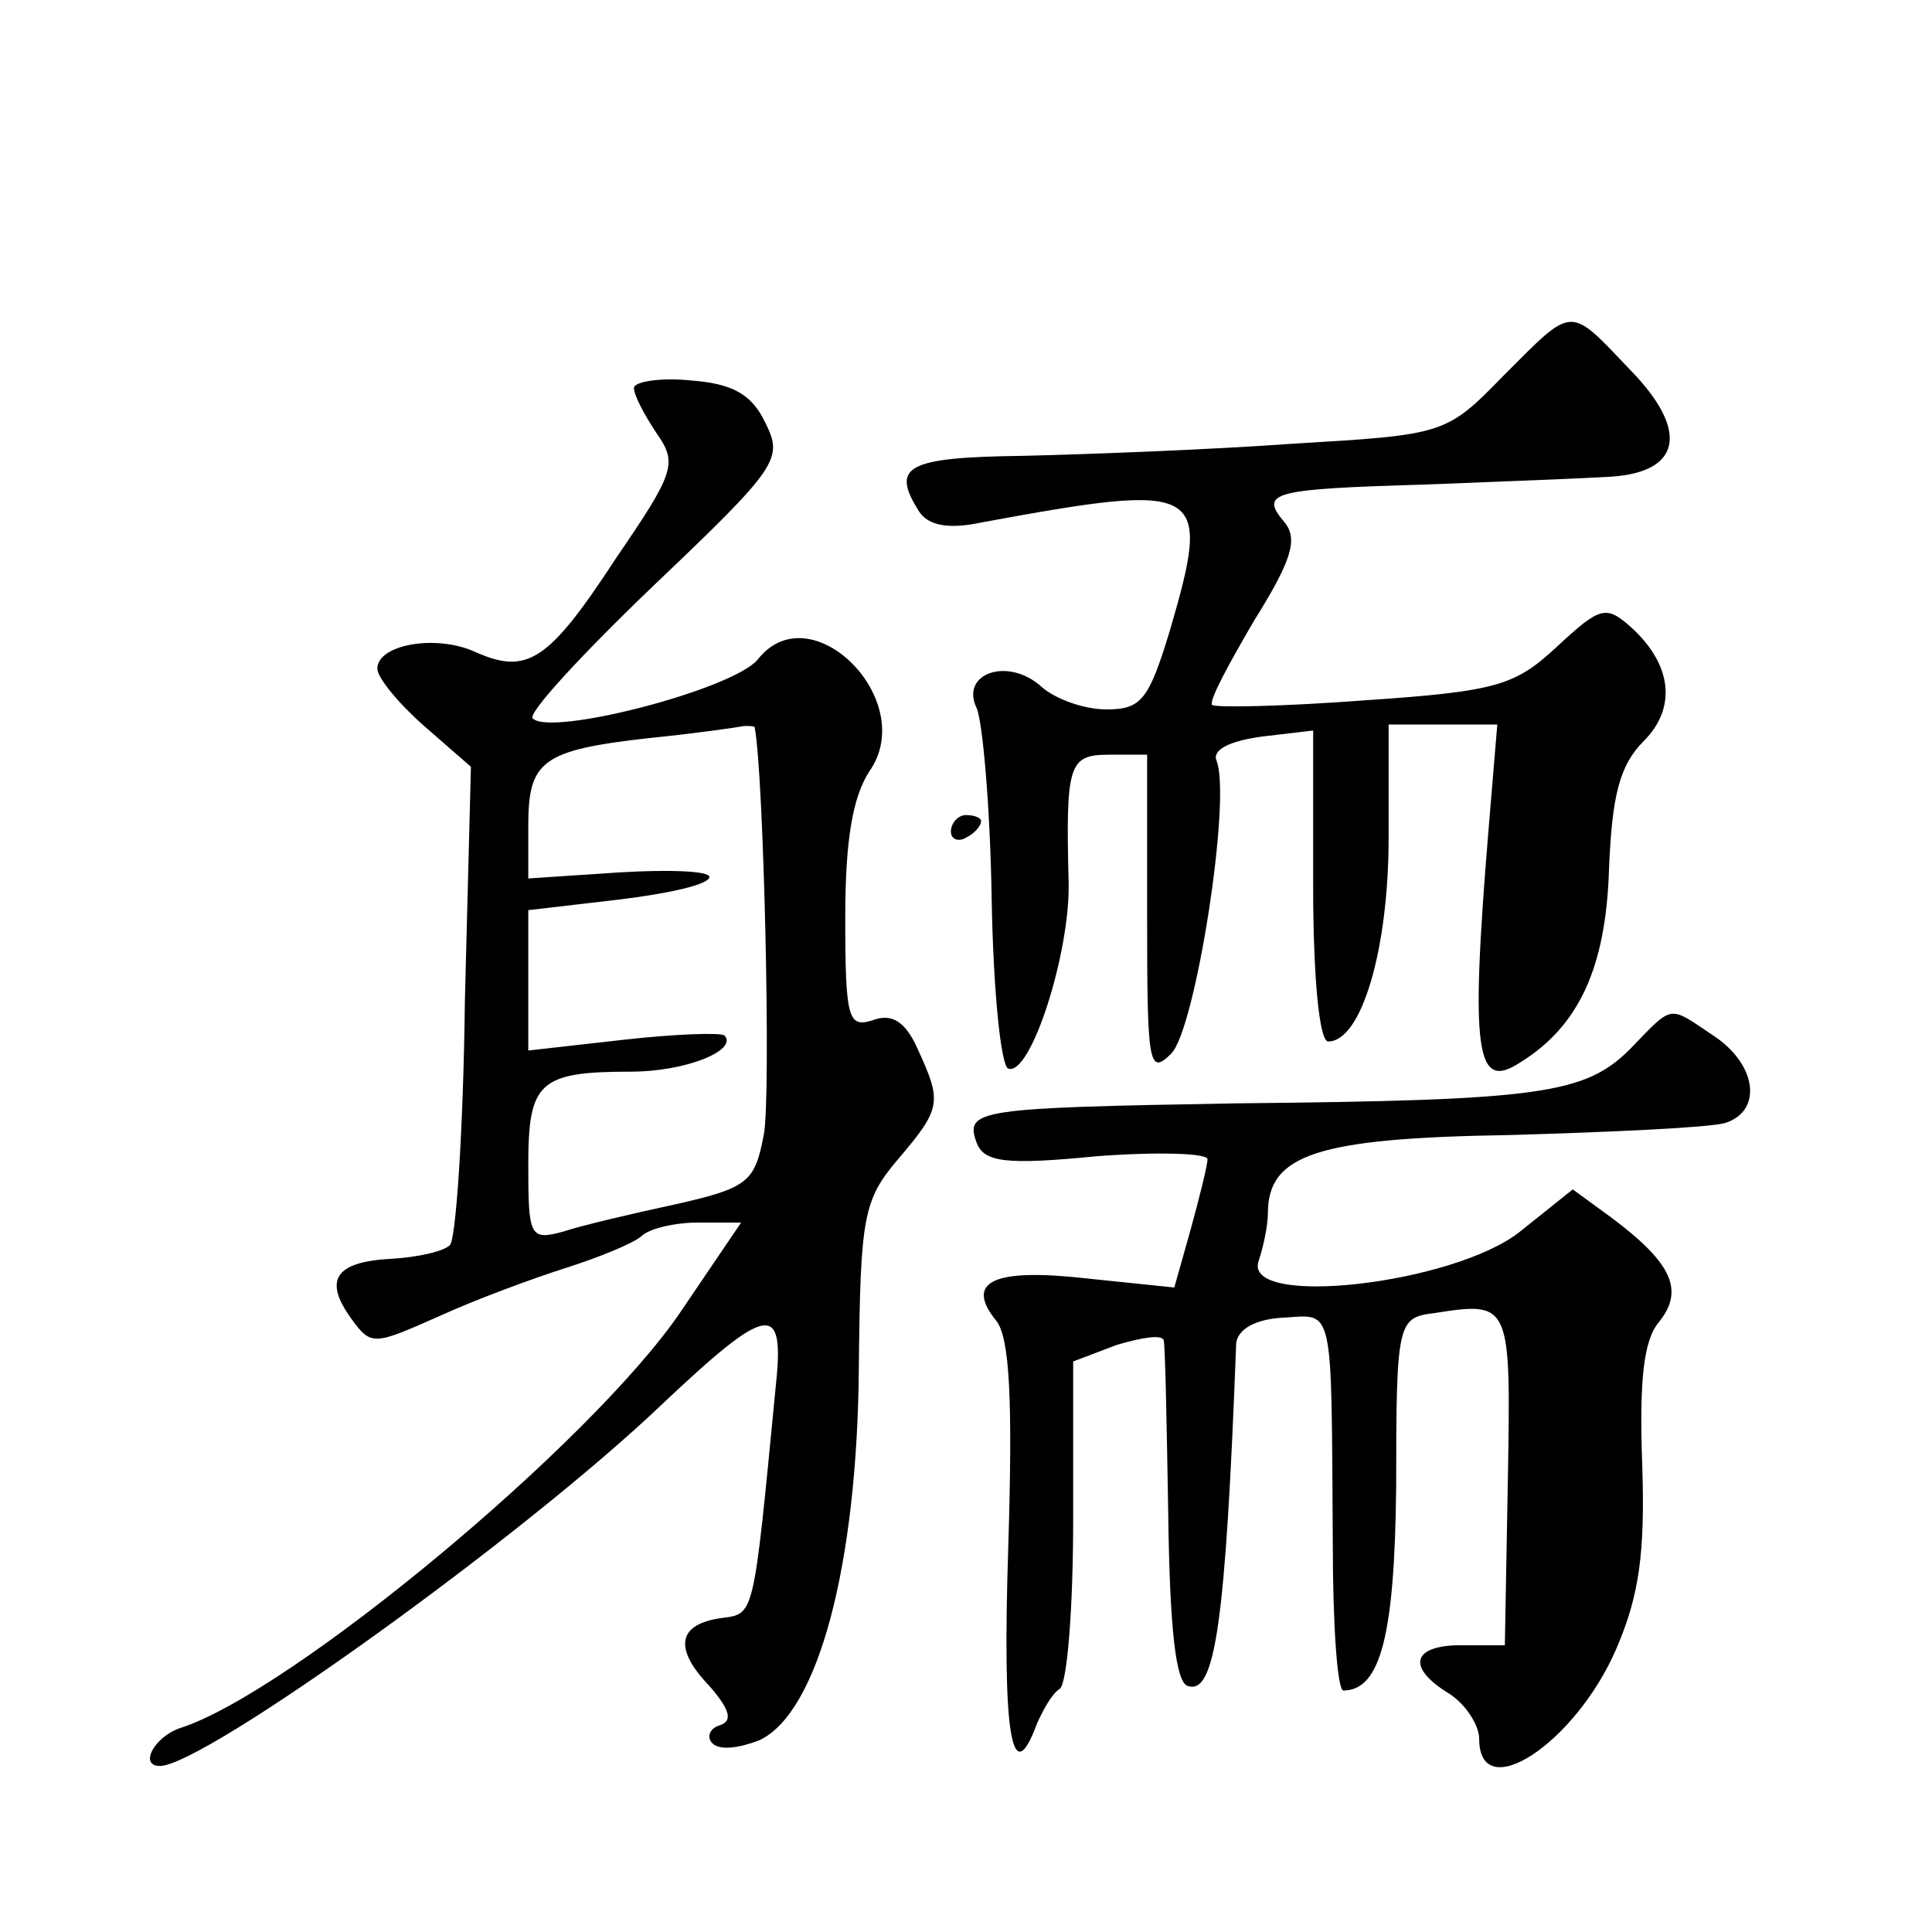
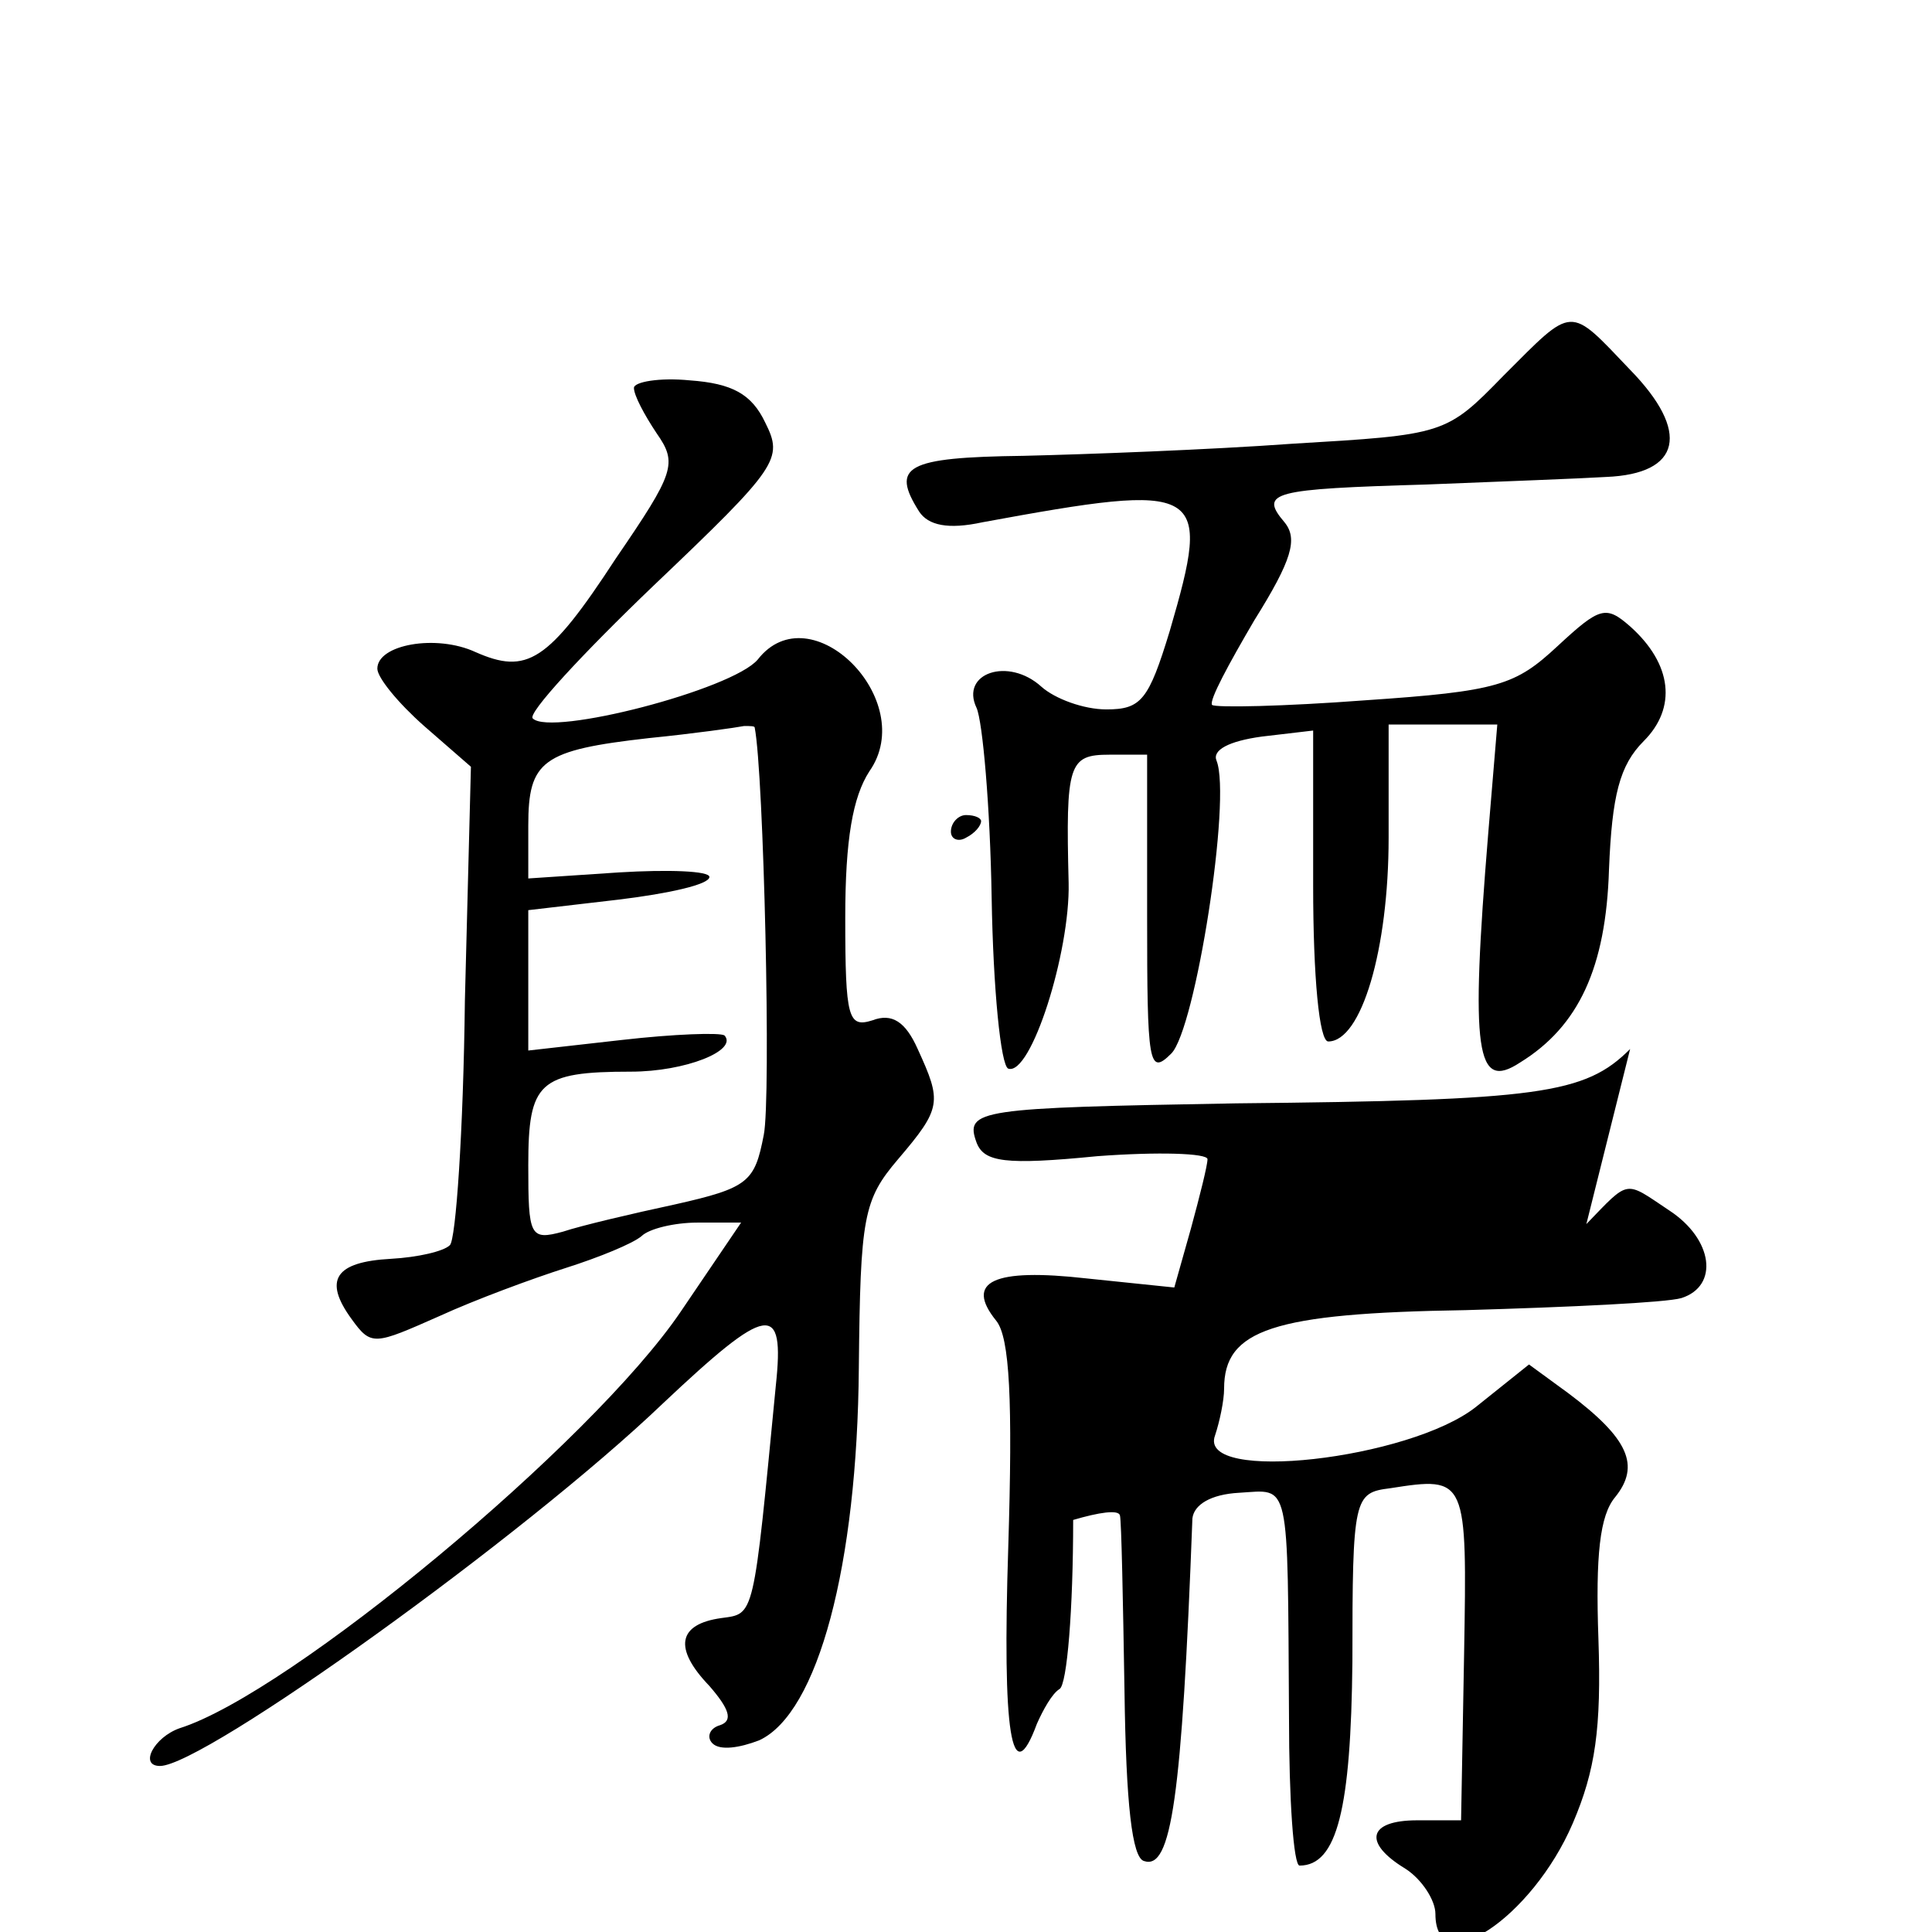
<svg xmlns="http://www.w3.org/2000/svg" version="1.0" width="128pt" height="128pt" viewBox="0 0 128 128" preserveAspectRatio="xMidYMid meet">
  <g transform="translate(0,128) scale(0.1,-0.1)" fill="#0" stroke="none">
-     <path d="M996 1031 c-38 -39 -39 -39 -140 -45 -55 -4 -136 -7 -178 -8 -78 -1 -88 -7 -69 -37 6 -9 19 -12 42 -7 147 27 152 24 124 -72 -14 -46 -19 -52 -42 -52 -15 0 -34 7 -43 15 -22 20 -54 9 -43 -14 4 -9 9 -65 10 -126 1 -60 6 -111 11 -113 15 -5 41 77 40 123 -2 79 0 85 27 85 l25 0 0 -107 c0 -98 1 -106 16 -91 16 16 40 169 30 194 -3 7 8 13 30 16 l34 4 0 -103 c0 -60 4 -103 10 -103 22 0 40 61 40 135 l0 75 36 0 36 0 -6 -72 c-12 -146 -8 -171 21 -152 39 24 57 63 59 128 2 49 7 69 23 85 22 22 19 51 -9 76 -16 14 -20 13 -48 -13 -28 -26 -39 -30 -128 -36 -53 -4 -99 -5 -101 -3 -2 3 11 27 28 56 25 40 29 54 20 65 -17 20 -8 22 94 25 50 2 103 4 119 5 50 2 56 30 16 71 -41 43 -37 43 -84 -4z M420 1023 c0 -5 7 -18 15 -30 14 -20 12 -26 -27 -83 -45 -69 -59 -77 -93 -62 -26 12 -65 5 -65 -11 0 -6 14 -23 31 -38 l31 -27 -4 -155 c-1 -86 -6 -159 -10 -162 -4 -4 -21 -8 -39 -9 -37 -2 -45 -14 -26 -40 13 -18 15 -17 58 2 24 11 62 25 84 32 22 7 44 16 50 21 5 5 22 9 37 9 l29 0 -40 -59 c-59 -87 -259 -253 -332 -276 -17 -6 -27 -25 -13 -25 29 0 241 152 333 240 70 66 81 68 75 12 -15 -155 -14 -151 -36 -154 -29 -4 -32 -20 -8 -45 13 -15 16 -23 7 -26 -7 -2 -9 -8 -5 -12 5 -5 18 -3 31 2 39 18 65 116 66 247 1 100 3 111 26 138 29 34 29 38 13 73 -8 18 -17 24 -30 19 -16 -5 -18 1 -18 68 0 52 5 80 16 97 33 47 -39 119 -74 74 -17 -20 -137 -51 -149 -39 -4 3 33 43 80 88 83 79 86 84 74 108 -9 19 -22 26 -50 28 -20 2 -37 -1 -37 -5z m80 -225 c6 -30 11 -246 6 -270 -6 -31 -10 -35 -59 -46 -28 -6 -62 -14 -74 -18 -22 -6 -23 -3 -23 44 0 55 7 62 68 62 36 0 71 14 62 24 -3 2 -33 1 -68 -3 l-62 -7 0 47 0 46 60 7 c33 4 60 10 60 15 0 4 -27 5 -60 3 l-60 -4 0 35 c0 43 9 50 80 58 30 3 58 7 63 8 4 0 7 0 7 -1z M630 729 c0 -5 5 -7 10 -4 6 3 10 8 10 11 0 2 -4 4 -10 4 -5 0 -10 -5 -10 -11z M1080 585 c-30 -30 -60 -34 -261 -36 -171 -3 -180 -4 -172 -26 5 -13 19 -15 80 -9 40 3 73 2 73 -2 0 -4 -5 -24 -11 -46 l-11 -39 -58 6 c-62 7 -81 -2 -60 -28 9 -11 11 -53 8 -150 -4 -123 2 -163 19 -117 4 9 10 20 15 23 5 3 9 53 9 112 l0 105 29 11 c17 5 30 7 31 3 1 -4 2 -56 3 -116 1 -75 5 -111 13 -113 18 -6 25 41 32 227 1 9 12 16 31 17 34 2 32 11 33 -149 0 -54 3 -98 7 -98 25 0 34 38 35 135 0 109 1 112 25 115 51 8 51 7 49 -110 l-2 -110 -29 0 c-33 0 -36 -15 -8 -32 11 -7 20 -21 20 -30 0 -45 64 -3 91 60 15 35 19 63 17 122 -2 56 1 82 11 94 17 21 9 39 -31 69 l-26 19 -35 -28 c-44 -35 -185 -51 -173 -19 3 9 6 23 6 31 0 39 32 50 160 52 69 2 133 5 143 8 25 8 21 39 -8 58 -30 20 -26 21 -55 -9z" />
+     <path d="M996 1031 c-38 -39 -39 -39 -140 -45 -55 -4 -136 -7 -178 -8 -78 -1 -88 -7 -69 -37 6 -9 19 -12 42 -7 147 27 152 24 124 -72 -14 -46 -19 -52 -42 -52 -15 0 -34 7 -43 15 -22 20 -54 9 -43 -14 4 -9 9 -65 10 -126 1 -60 6 -111 11 -113 15 -5 41 77 40 123 -2 79 0 85 27 85 l25 0 0 -107 c0 -98 1 -106 16 -91 16 16 40 169 30 194 -3 7 8 13 30 16 l34 4 0 -103 c0 -60 4 -103 10 -103 22 0 40 61 40 135 l0 75 36 0 36 0 -6 -72 c-12 -146 -8 -171 21 -152 39 24 57 63 59 128 2 49 7 69 23 85 22 22 19 51 -9 76 -16 14 -20 13 -48 -13 -28 -26 -39 -30 -128 -36 -53 -4 -99 -5 -101 -3 -2 3 11 27 28 56 25 40 29 54 20 65 -17 20 -8 22 94 25 50 2 103 4 119 5 50 2 56 30 16 71 -41 43 -37 43 -84 -4z M420 1023 c0 -5 7 -18 15 -30 14 -20 12 -26 -27 -83 -45 -69 -59 -77 -93 -62 -26 12 -65 5 -65 -11 0 -6 14 -23 31 -38 l31 -27 -4 -155 c-1 -86 -6 -159 -10 -162 -4 -4 -21 -8 -39 -9 -37 -2 -45 -14 -26 -40 13 -18 15 -17 58 2 24 11 62 25 84 32 22 7 44 16 50 21 5 5 22 9 37 9 l29 0 -40 -59 c-59 -87 -259 -253 -332 -276 -17 -6 -27 -25 -13 -25 29 0 241 152 333 240 70 66 81 68 75 12 -15 -155 -14 -151 -36 -154 -29 -4 -32 -20 -8 -45 13 -15 16 -23 7 -26 -7 -2 -9 -8 -5 -12 5 -5 18 -3 31 2 39 18 65 116 66 247 1 100 3 111 26 138 29 34 29 38 13 73 -8 18 -17 24 -30 19 -16 -5 -18 1 -18 68 0 52 5 80 16 97 33 47 -39 119 -74 74 -17 -20 -137 -51 -149 -39 -4 3 33 43 80 88 83 79 86 84 74 108 -9 19 -22 26 -50 28 -20 2 -37 -1 -37 -5z m80 -225 c6 -30 11 -246 6 -270 -6 -31 -10 -35 -59 -46 -28 -6 -62 -14 -74 -18 -22 -6 -23 -3 -23 44 0 55 7 62 68 62 36 0 71 14 62 24 -3 2 -33 1 -68 -3 l-62 -7 0 47 0 46 60 7 c33 4 60 10 60 15 0 4 -27 5 -60 3 l-60 -4 0 35 c0 43 9 50 80 58 30 3 58 7 63 8 4 0 7 0 7 -1z M630 729 c0 -5 5 -7 10 -4 6 3 10 8 10 11 0 2 -4 4 -10 4 -5 0 -10 -5 -10 -11z M1080 585 c-30 -30 -60 -34 -261 -36 -171 -3 -180 -4 -172 -26 5 -13 19 -15 80 -9 40 3 73 2 73 -2 0 -4 -5 -24 -11 -46 l-11 -39 -58 6 c-62 7 -81 -2 -60 -28 9 -11 11 -53 8 -150 -4 -123 2 -163 19 -117 4 9 10 20 15 23 5 3 9 53 9 112 c17 5 30 7 31 3 1 -4 2 -56 3 -116 1 -75 5 -111 13 -113 18 -6 25 41 32 227 1 9 12 16 31 17 34 2 32 11 33 -149 0 -54 3 -98 7 -98 25 0 34 38 35 135 0 109 1 112 25 115 51 8 51 7 49 -110 l-2 -110 -29 0 c-33 0 -36 -15 -8 -32 11 -7 20 -21 20 -30 0 -45 64 -3 91 60 15 35 19 63 17 122 -2 56 1 82 11 94 17 21 9 39 -31 69 l-26 19 -35 -28 c-44 -35 -185 -51 -173 -19 3 9 6 23 6 31 0 39 32 50 160 52 69 2 133 5 143 8 25 8 21 39 -8 58 -30 20 -26 21 -55 -9z" />
  </g>
</svg>